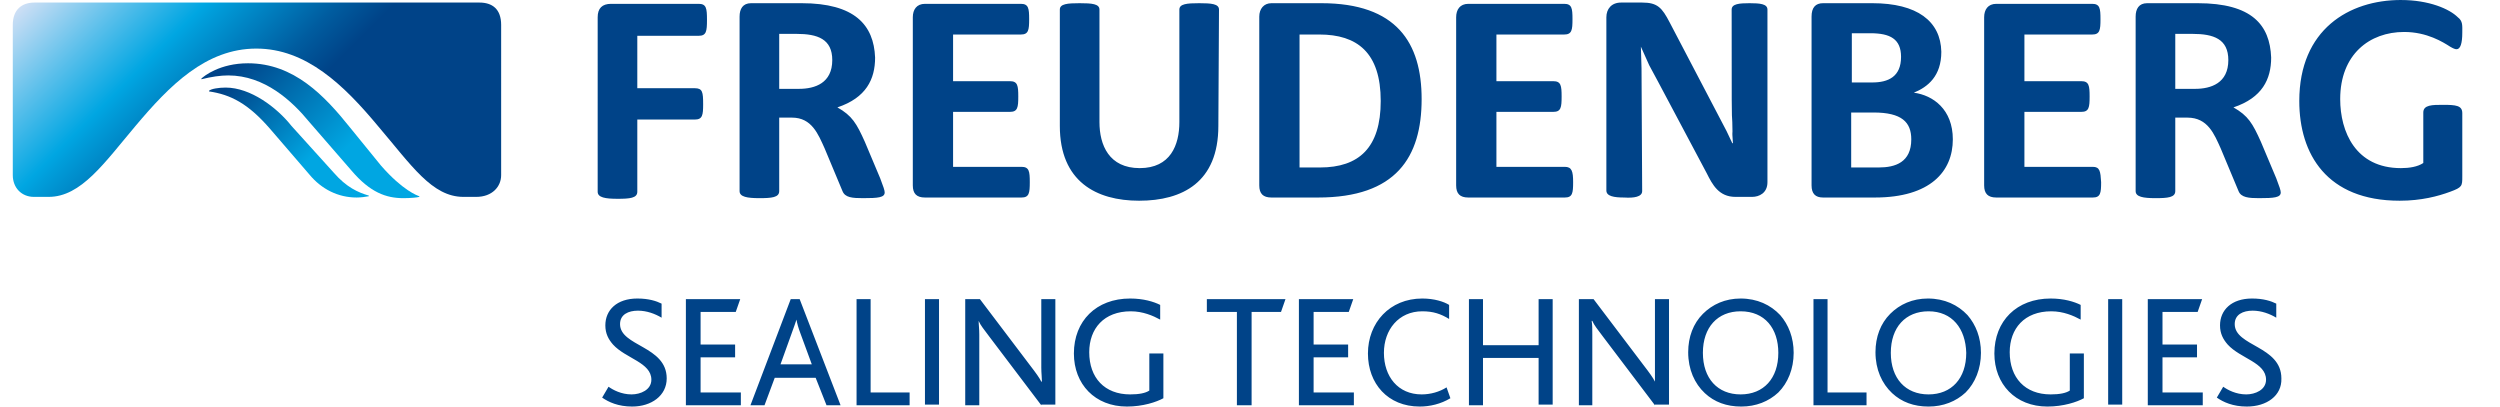
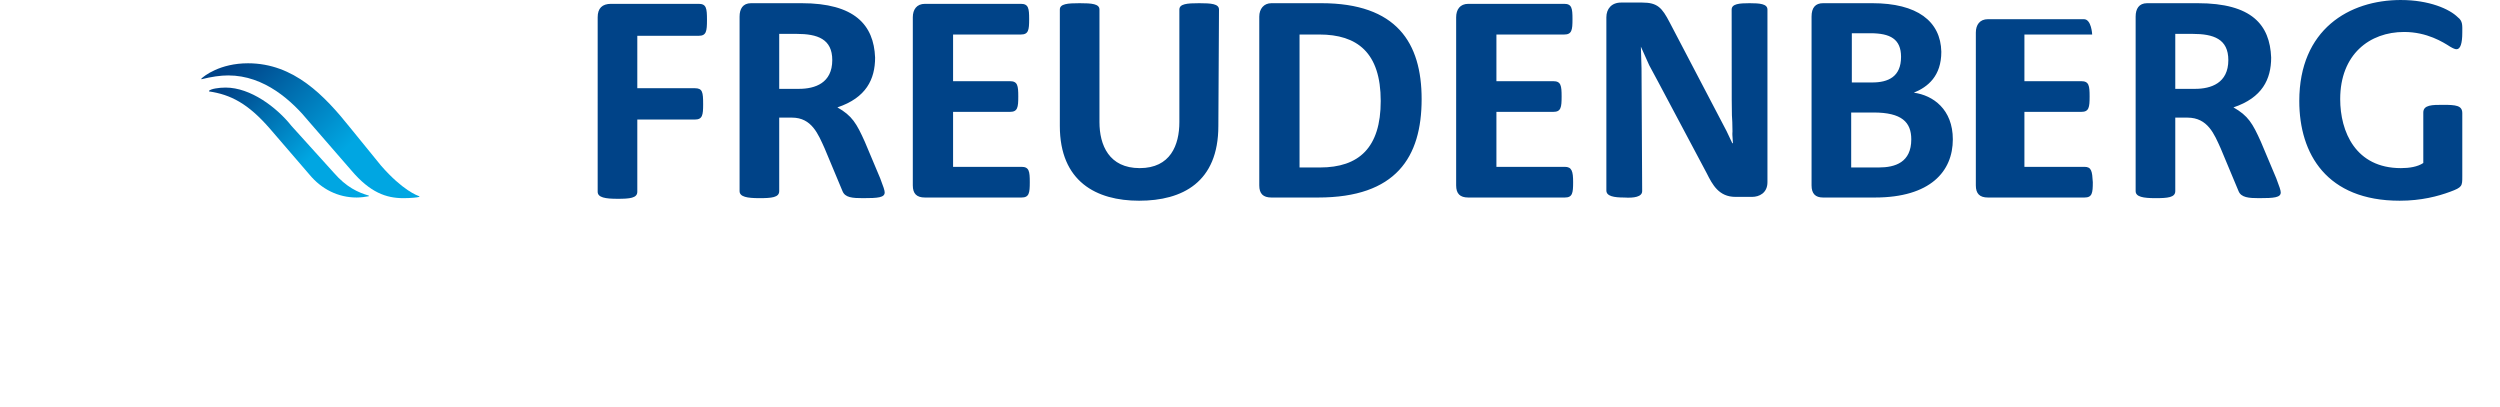
<svg xmlns="http://www.w3.org/2000/svg" version="1.1" id="Ebene_1" x="0" y="0" viewBox="0 0 391.1 63.7" style="enable-background:new 0 0 391.1 63.7" xml:space="preserve">
  <style>.st0{fill:#004388}</style>
-   <path class="st0" d="M343 5.3c3.3 0 5.6.8 5.6 4.1 0 3.6-2.7 4.5-5.2 4.5h-3.1V5.3h2.7zm.8-4.8h-7.9c-1.3 0-1.8.9-1.8 2.1v27.3c0 .9 1.2 1.1 3.1 1.1 1.9 0 3.1-.1 3.1-1.1V18.4h1.9c3.2 0 4.2 2.6 5.2 4.8l2.8 6.7c.4 1 1.6 1.1 3.2 1.1 2.4 0 3.4-.1 3.4-.9 0-.3-.2-.9-.7-2.2l-2.4-5.7c-1.3-2.9-2-4.1-4.3-5.4 4.5-1.5 5.9-4.4 5.9-7.8-.2-5.1-3-8.5-11.5-8.5zm-86.9 29.4-.1-19.2-.1-3.4 1.3 2.9 1.4 2.6 7.6 14.3c.9 1.8 1.9 3.7 4.5 3.7h2.6c1.1 0 2.4-.6 2.4-2.3v-27c0-.9-1.2-1-2.8-1-1.6 0-2.8.1-2.8 1 0 15.2 0 16.5.1 17.6.1 3.2-.1.4.1 3.3h-.1l-.9-1.9-8.9-17C260 1.2 259.3.4 256.9.4h-3.3c-1.5 0-2.3 1-2.3 2.3v27.1c0 .9 1.2 1.1 2.8 1.1 1.5.1 2.8-.1 2.8-1zM190.7 1.5c0-.9-1.2-1-3.1-1-1.9 0-3.1.1-3.1 1v17.6c0 3.6-1.4 7.2-6.2 7.2-4.8 0-6.3-3.6-6.3-7.2V1.5c0-.9-1.2-1-3.1-1-1.9 0-3.1.1-3.1 1v18.2c0 8.7 5.7 11.7 12.4 11.7 6.8 0 12.4-2.9 12.4-11.7l.1-18.2zm136.7 24.6h-10.7v-8.6h8.9c1.2 0 1.3-.7 1.3-2.4s-.1-2.4-1.3-2.4h-8.9V5.4h10.6c1.2 0 1.3-.7 1.3-2.4s-.1-2.4-1.3-2.4h-15c-1.3 0-1.9.9-1.9 2.1V29c0 1.3.6 1.9 1.9 1.9h15.1c1.2 0 1.3-.7 1.3-2.4-.1-1.7-.2-2.4-1.3-2.4zm-82.6 0h-10.7v-8.6h8.9c1.2 0 1.3-.7 1.3-2.4s-.1-2.4-1.3-2.4h-8.9V5.4h10.6c1.2 0 1.3-.7 1.3-2.4s-.1-2.4-1.3-2.4h-15c-1.3 0-1.9.9-1.9 2.1V29c0 1.3.6 1.9 1.9 1.9h15.1c1.2 0 1.3-.7 1.3-2.4s-.2-2.4-1.3-2.4zm-85 0h-10.7v-8.6h8.9c1.2 0 1.3-.7 1.3-2.4s-.1-2.4-1.3-2.4h-8.9V5.4h10.6c1.2 0 1.3-.7 1.3-2.4s-.1-2.4-1.3-2.4h-15c-1.3 0-1.9.9-1.9 2.1V29c0 1.3.6 1.9 1.9 1.9h15.1c1.2 0 1.3-.7 1.3-2.4s-.1-2.4-1.3-2.4zm-51.1-7.4c1.2 0 1.3-.7 1.3-2.4 0-1.9-.1-2.5-1.3-2.5h-9V5.6h9.6c1.2 0 1.3-.7 1.3-2.5s-.1-2.5-1.3-2.5H95.6c-1.4 0-2.1.7-2.1 2.1V30c0 .9 1.2 1.1 3.1 1.1 1.9 0 3.1-.1 3.1-1.1V18.7h9zM375.6 0c-8.1 0-15.9 4.6-15.9 15.8 0 8.3 4.3 15.6 15.7 15.6 3.4 0 6-.7 7.9-1.4 1.9-.7 1.9-.9 1.9-2.4v-9.9c0-1.2-1-1.3-3-1.3-1.7 0-3.1 0-3.1 1.2v7.9c-.9.6-2.2.8-3.5.8-7.1 0-9.5-5.7-9.5-10.8 0-7 4.6-10.5 10-10.5 3.6 0 6.1 1.6 7.2 2.3.5.3.8.4 1 .4.6 0 .9-.9.9-2.6 0-1.1.1-1.8-.7-2.4-1.3-1.3-4.5-2.7-8.9-2.7zm-83 5.2c3.1 0 4.8.9 4.8 3.7 0 3.1-2 4-4.5 4h-3.2V5.2h2.9zm.3-4.7h-7.7c-1.2 0-1.8.7-1.8 2.1V29c0 1.3.6 1.9 1.8 1.9h8.1c8.7 0 12.2-4.1 12.2-9.1 0-4.7-3.1-6.9-6.1-7.3 2.2-.9 4.3-2.6 4.3-6.4-.1-4.8-3.8-7.6-10.8-7.6zm.2 17.1c4.4 0 5.9 1.5 5.9 4.2 0 3.6-2.5 4.4-5.1 4.4h-4.3v-8.6h3.5zM206.7.5h-7.8c-1.2 0-1.9.9-1.9 2.1V29c0 1.3.6 1.9 1.9 1.9h7.3c12.2 0 16.2-6.3 16.2-15.4 0-8.8-3.9-15-15.7-15zm-.3 4.9c5.9 0 9.6 2.8 9.6 10.4 0 7.3-3.4 10.4-9.5 10.4h-3.2V5.4h3.1zm-81.8-.1c3.3 0 5.6.8 5.6 4.1 0 3.6-2.7 4.5-5.2 4.5h-3.1V5.3h2.7zm.8-4.8h-7.9c-1.3 0-1.8.9-1.8 2.1v27.3c0 .9 1.2 1.1 3.1 1.1 1.9 0 3.1-.1 3.1-1.1V18.4h2c3.1 0 4.1 2.6 5.1 4.8l2.8 6.7c.4 1 1.5 1.1 3.2 1.1 2.4 0 3.4-.1 3.4-.9 0-.3-.2-.9-.7-2.2l-2.4-5.7c-1.3-2.9-2-4.1-4.3-5.4 4.5-1.5 5.9-4.4 5.9-7.8-.2-5.1-3.2-8.5-11.5-8.5z" />
+   <path class="st0" d="M343 5.3c3.3 0 5.6.8 5.6 4.1 0 3.6-2.7 4.5-5.2 4.5h-3.1V5.3h2.7zm.8-4.8h-7.9c-1.3 0-1.8.9-1.8 2.1v27.3c0 .9 1.2 1.1 3.1 1.1 1.9 0 3.1-.1 3.1-1.1V18.4h1.9c3.2 0 4.2 2.6 5.2 4.8l2.8 6.7c.4 1 1.6 1.1 3.2 1.1 2.4 0 3.4-.1 3.4-.9 0-.3-.2-.9-.7-2.2l-2.4-5.7c-1.3-2.9-2-4.1-4.3-5.4 4.5-1.5 5.9-4.4 5.9-7.8-.2-5.1-3-8.5-11.5-8.5zm-86.9 29.4-.1-19.2-.1-3.4 1.3 2.9 1.4 2.6 7.6 14.3c.9 1.8 1.9 3.7 4.5 3.7h2.6c1.1 0 2.4-.6 2.4-2.3v-27c0-.9-1.2-1-2.8-1-1.6 0-2.8.1-2.8 1 0 15.2 0 16.5.1 17.6.1 3.2-.1.4.1 3.3h-.1l-.9-1.9-8.9-17C260 1.2 259.3.4 256.9.4h-3.3c-1.5 0-2.3 1-2.3 2.3v27.1c0 .9 1.2 1.1 2.8 1.1 1.5.1 2.8-.1 2.8-1zM190.7 1.5c0-.9-1.2-1-3.1-1-1.9 0-3.1.1-3.1 1v17.6c0 3.6-1.4 7.2-6.2 7.2-4.8 0-6.3-3.6-6.3-7.2V1.5c0-.9-1.2-1-3.1-1-1.9 0-3.1.1-3.1 1v18.2c0 8.7 5.7 11.7 12.4 11.7 6.8 0 12.4-2.9 12.4-11.7l.1-18.2zm136.7 24.6h-10.7v-8.6h8.9c1.2 0 1.3-.7 1.3-2.4s-.1-2.4-1.3-2.4h-8.9V5.4h10.6s-.1-2.4-1.3-2.4h-15c-1.3 0-1.9.9-1.9 2.1V29c0 1.3.6 1.9 1.9 1.9h15.1c1.2 0 1.3-.7 1.3-2.4-.1-1.7-.2-2.4-1.3-2.4zm-82.6 0h-10.7v-8.6h8.9c1.2 0 1.3-.7 1.3-2.4s-.1-2.4-1.3-2.4h-8.9V5.4h10.6c1.2 0 1.3-.7 1.3-2.4s-.1-2.4-1.3-2.4h-15c-1.3 0-1.9.9-1.9 2.1V29c0 1.3.6 1.9 1.9 1.9h15.1c1.2 0 1.3-.7 1.3-2.4s-.2-2.4-1.3-2.4zm-85 0h-10.7v-8.6h8.9c1.2 0 1.3-.7 1.3-2.4s-.1-2.4-1.3-2.4h-8.9V5.4h10.6c1.2 0 1.3-.7 1.3-2.4s-.1-2.4-1.3-2.4h-15c-1.3 0-1.9.9-1.9 2.1V29c0 1.3.6 1.9 1.9 1.9h15.1c1.2 0 1.3-.7 1.3-2.4s-.1-2.4-1.3-2.4zm-51.1-7.4c1.2 0 1.3-.7 1.3-2.4 0-1.9-.1-2.5-1.3-2.5h-9V5.6h9.6c1.2 0 1.3-.7 1.3-2.5s-.1-2.5-1.3-2.5H95.6c-1.4 0-2.1.7-2.1 2.1V30c0 .9 1.2 1.1 3.1 1.1 1.9 0 3.1-.1 3.1-1.1V18.7h9zM375.6 0c-8.1 0-15.9 4.6-15.9 15.8 0 8.3 4.3 15.6 15.7 15.6 3.4 0 6-.7 7.9-1.4 1.9-.7 1.9-.9 1.9-2.4v-9.9c0-1.2-1-1.3-3-1.3-1.7 0-3.1 0-3.1 1.2v7.9c-.9.6-2.2.8-3.5.8-7.1 0-9.5-5.7-9.5-10.8 0-7 4.6-10.5 10-10.5 3.6 0 6.1 1.6 7.2 2.3.5.3.8.4 1 .4.6 0 .9-.9.9-2.6 0-1.1.1-1.8-.7-2.4-1.3-1.3-4.5-2.7-8.9-2.7zm-83 5.2c3.1 0 4.8.9 4.8 3.7 0 3.1-2 4-4.5 4h-3.2V5.2h2.9zm.3-4.7h-7.7c-1.2 0-1.8.7-1.8 2.1V29c0 1.3.6 1.9 1.8 1.9h8.1c8.7 0 12.2-4.1 12.2-9.1 0-4.7-3.1-6.9-6.1-7.3 2.2-.9 4.3-2.6 4.3-6.4-.1-4.8-3.8-7.6-10.8-7.6zm.2 17.1c4.4 0 5.9 1.5 5.9 4.2 0 3.6-2.5 4.4-5.1 4.4h-4.3v-8.6h3.5zM206.7.5h-7.8c-1.2 0-1.9.9-1.9 2.1V29c0 1.3.6 1.9 1.9 1.9h7.3c12.2 0 16.2-6.3 16.2-15.4 0-8.8-3.9-15-15.7-15zm-.3 4.9c5.9 0 9.6 2.8 9.6 10.4 0 7.3-3.4 10.4-9.5 10.4h-3.2V5.4h3.1zm-81.8-.1c3.3 0 5.6.8 5.6 4.1 0 3.6-2.7 4.5-5.2 4.5h-3.1V5.3h2.7zm.8-4.8h-7.9c-1.3 0-1.8.9-1.8 2.1v27.3c0 .9 1.2 1.1 3.1 1.1 1.9 0 3.1-.1 3.1-1.1V18.4h2c3.1 0 4.1 2.6 5.1 4.8l2.8 6.7c.4 1 1.5 1.1 3.2 1.1 2.4 0 3.4-.1 3.4-.9 0-.3-.2-.9-.7-2.2l-2.4-5.7c-1.3-2.9-2-4.1-4.3-5.4 4.5-1.5 5.9-4.4 5.9-7.8-.2-5.1-3.2-8.5-11.5-8.5z" />
  <linearGradient id="SVGID_1_" gradientUnits="userSpaceOnUse" x1="36.157" y1="795.537" x2="62.969" y2="822.348" gradientTransform="matrix(.98 0 0 .98 .137 -771.352)">
    <stop offset=".055" style="stop-color:#004388" />
    <stop offset=".638" style="stop-color:#00a6e2" />
  </linearGradient>
  <path d="M38.8 9.9c-4.4 0-6.9 2-7.3 2.4v.1c1.6-.4 3-.6 4.2-.6 5.7 0 10 4 12.7 7.3l6.6 7.6c2.9 3.4 5.4 4.3 8.1 4.3 1.1 0 2.2-.1 2.5-.2v-.1c-.3-.1-2.6-.9-6-4.8L54.8 20c-4-5-8.8-10.1-16-10.1z" style="fill:url(#SVGID_1_)" />
  <linearGradient id="SVGID_00000005246502291144367190000015330649801014877880_" gradientUnits="userSpaceOnUse" x1="35.331" y1="799.374" x2="56.456" y2="820.499" gradientTransform="matrix(.98 0 0 .98 .137 -771.352)">
    <stop offset=".055" style="stop-color:#004388" />
    <stop offset=".638" style="stop-color:#00a6e2" />
  </linearGradient>
  <path style="fill:url(#SVGID_00000005246502291144367190000015330649801014877880_)" d="M35.3 13.7c-1.1 0-2.3.2-2.6.5v.1c3.4.5 6.1 1.9 9.5 5.8l6.2 7.2c1.9 2.3 4.5 3.6 7.4 3.6.6 0 1.4-.1 1.9-.2v-.1c-1.7-.5-3.5-1.3-5.5-3.6l-6.6-7.3c-2.3-2.9-6.4-6-10.3-6z" />
  <linearGradient id="SVGID_00000044880290312039190970000009442386235274008471_" gradientUnits="userSpaceOnUse" x1="14.57" y1="776.649" x2="67.178" y2="829.256" gradientTransform="matrix(.98 0 0 .98 .137 -771.352)">
    <stop offset="0" style="stop-color:#cedff5" />
    <stop offset=".149" style="stop-color:#5dc0eb" />
    <stop offset=".276" style="stop-color:#00a6e2" />
    <stop offset=".299" style="stop-color:#009dda" />
    <stop offset=".479" style="stop-color:#005c9f" />
    <stop offset=".564" style="stop-color:#004388" />
  </linearGradient>
-   <path style="fill:url(#SVGID_00000044880290312039190970000009442386235274008471_)" d="M75 .4H5.4C3.4.4 2 1.5 2 3.9v23.5c0 2 1.4 3.4 3.3 3.4h2.3c5.1 0 8.7-5.3 13.6-11.1 5.3-6.3 11-12.1 18.9-12.1 7.8 0 13.7 5.7 19.1 12.2 5.2 6.1 8.4 11 13.3 11h2c2.5 0 3.9-1.6 3.9-3.4V3.9C78.4 1.4 77 .4 75 .4z" />
-   <path class="st0" d="M98.9 63.6c-2.2 0-3.7-.7-4.7-1.4l1-1.7c.7.5 2 1.2 3.6 1.2 1.4 0 3.1-.7 3.1-2.3 0-2.7-4-3.3-6-5.5-.7-.8-1.2-1.7-1.2-3 0-2.4 1.8-4.2 5-4.2 1.8 0 3 .4 3.8.8v2.2c-1-.6-2.3-1.1-3.7-1.1-1.5 0-2.8.6-2.8 2.1 0 3.5 7.3 3.4 7.3 8.5 0 2.7-2.4 4.4-5.4 4.4zM107.3 63.4V46.8h8.5l-.7 2h-5.5v5.1h5.4v2h-5.4v5.5h6.3v2h-8.6zM129.3 63.4l-1.7-4.3h-6.4l-1.6 4.3h-2.2l6.3-16.6h1.4l6.4 16.6h-2.2zm-4.1-11.3c-.3-.8-.5-1.5-.6-2.1-.2.6-.4 1.2-.7 2l-1.8 5h4.9l-1.8-4.9zM134 63.4V46.8h2.2v14.6h6.1v2H134zM144.7 63.4V46.8h2.2v16.5h-2.2zM162.9 63.4l-8.1-10.7c-.9-1.2-1.4-1.8-1.7-2.5 0 .6.1 1.2.1 2.1v11.1H151V46.8h2.3l7.8 10.3c1 1.3 1.5 2 1.8 2.6h.1c0-.6-.1-1.3-.1-2.2V46.8h2.2v16.5h-2.2zM176.3 63.6c-5 0-8.3-3.5-8.3-8.3 0-5.1 3.5-8.6 8.8-8.6 2.1 0 3.7.5 4.7 1V50c-1.1-.6-2.7-1.3-4.6-1.3-4.2 0-6.5 2.7-6.5 6.4 0 4 2.4 6.6 6.4 6.6 1.4 0 2.4-.2 3-.6v-5.8h2.2v7c-1.1.6-3.2 1.3-5.7 1.3zM200.4 48.8h-4.6v14.6h-2.3V48.8h-4.7v-2h12.3l-.7 2zM203.2 63.4V46.8h8.5l-.7 2h-5.5v5.1h5.4v2h-5.4v5.5h6.3v2h-8.6zM222.1 63.6c-5 0-8.1-3.6-8.1-8.3 0-4.8 3.4-8.6 8.5-8.6 1.9 0 3.4.5 4.2 1v2.2c-1.3-.8-2.5-1.2-4.2-1.2-3.7 0-6 2.9-6 6.5 0 3.7 2.2 6.5 5.9 6.5 1.4 0 2.8-.4 3.9-1.1l.6 1.7c-1.5.9-3.2 1.3-4.8 1.3zM240.7 63.4V56H232v7.4h-2.2V46.8h2.2V54h8.7v-7.2h2.2v16.5h-2.2zM258.9 63.4l-8.1-10.7c-.9-1.2-1.4-1.8-1.7-2.5h-.1c.1.6.1 1.2.1 2.1v11.1H247V46.8h2.3l7.8 10.3c1 1.3 1.5 2 1.8 2.6V46.8h2.2v16.5h-2.2zM266.4 49.1c1.5-1.5 3.5-2.4 5.9-2.4 2.6 0 4.7 1 6.2 2.6 1.3 1.5 2.1 3.5 2.1 5.9 0 2.5-.9 4.7-2.4 6.2-1.5 1.4-3.5 2.2-5.8 2.2s-4.2-.7-5.7-2.1c-1.6-1.5-2.6-3.7-2.6-6.4 0-2.4.8-4.5 2.3-6zm5.9-.4c-3.6 0-5.9 2.5-5.9 6.5s2.3 6.5 5.9 6.5c3.6 0 5.9-2.5 5.9-6.5 0-3.8-2.1-6.5-5.9-6.5zM283.7 63.4V46.8h2.2v14.6h6.1v2h-8.3zM295.7 49.1c1.5-1.5 3.5-2.4 5.9-2.4 2.6 0 4.7 1 6.2 2.6 1.3 1.5 2.1 3.5 2.1 5.9 0 2.5-.9 4.7-2.4 6.2-1.5 1.4-3.5 2.2-5.8 2.2s-4.2-.7-5.7-2.1c-1.6-1.5-2.6-3.7-2.6-6.4 0-2.4.8-4.5 2.3-6zm6-.4c-3.6 0-5.9 2.5-5.9 6.5s2.3 6.5 5.9 6.5c3.6 0 5.9-2.5 5.9-6.5-.1-3.8-2.2-6.5-5.9-6.5zM320.3 63.6c-5 0-8.3-3.5-8.3-8.3 0-5.1 3.5-8.6 8.8-8.6 2.1 0 3.7.5 4.7 1V50c-1.1-.6-2.7-1.3-4.6-1.3-4.2 0-6.5 2.7-6.5 6.4 0 4 2.4 6.6 6.4 6.6 1.4 0 2.4-.2 3-.6v-5.8h2.2v7c-1.1.6-3.2 1.3-5.7 1.3zM329.8 63.4V46.8h2.2v16.5h-2.2zM336 63.4V46.8h8.5l-.7 2h-5.5v5.1h5.4v2h-5.4v5.5h6.3v2H336zM351.5 63.6c-2.2 0-3.7-.7-4.7-1.4l1-1.7c.7.5 2 1.2 3.6 1.2 1.4 0 3.1-.7 3.1-2.3 0-2.7-4-3.3-6-5.5-.7-.8-1.2-1.7-1.2-3 0-2.4 1.8-4.2 5-4.2 1.8 0 3 .4 3.8.8v2.2c-1-.6-2.3-1.1-3.7-1.1-1.5 0-2.8.6-2.8 2.1 0 3.5 7.3 3.4 7.3 8.5.1 2.7-2.3 4.4-5.4 4.4z" />
</svg>